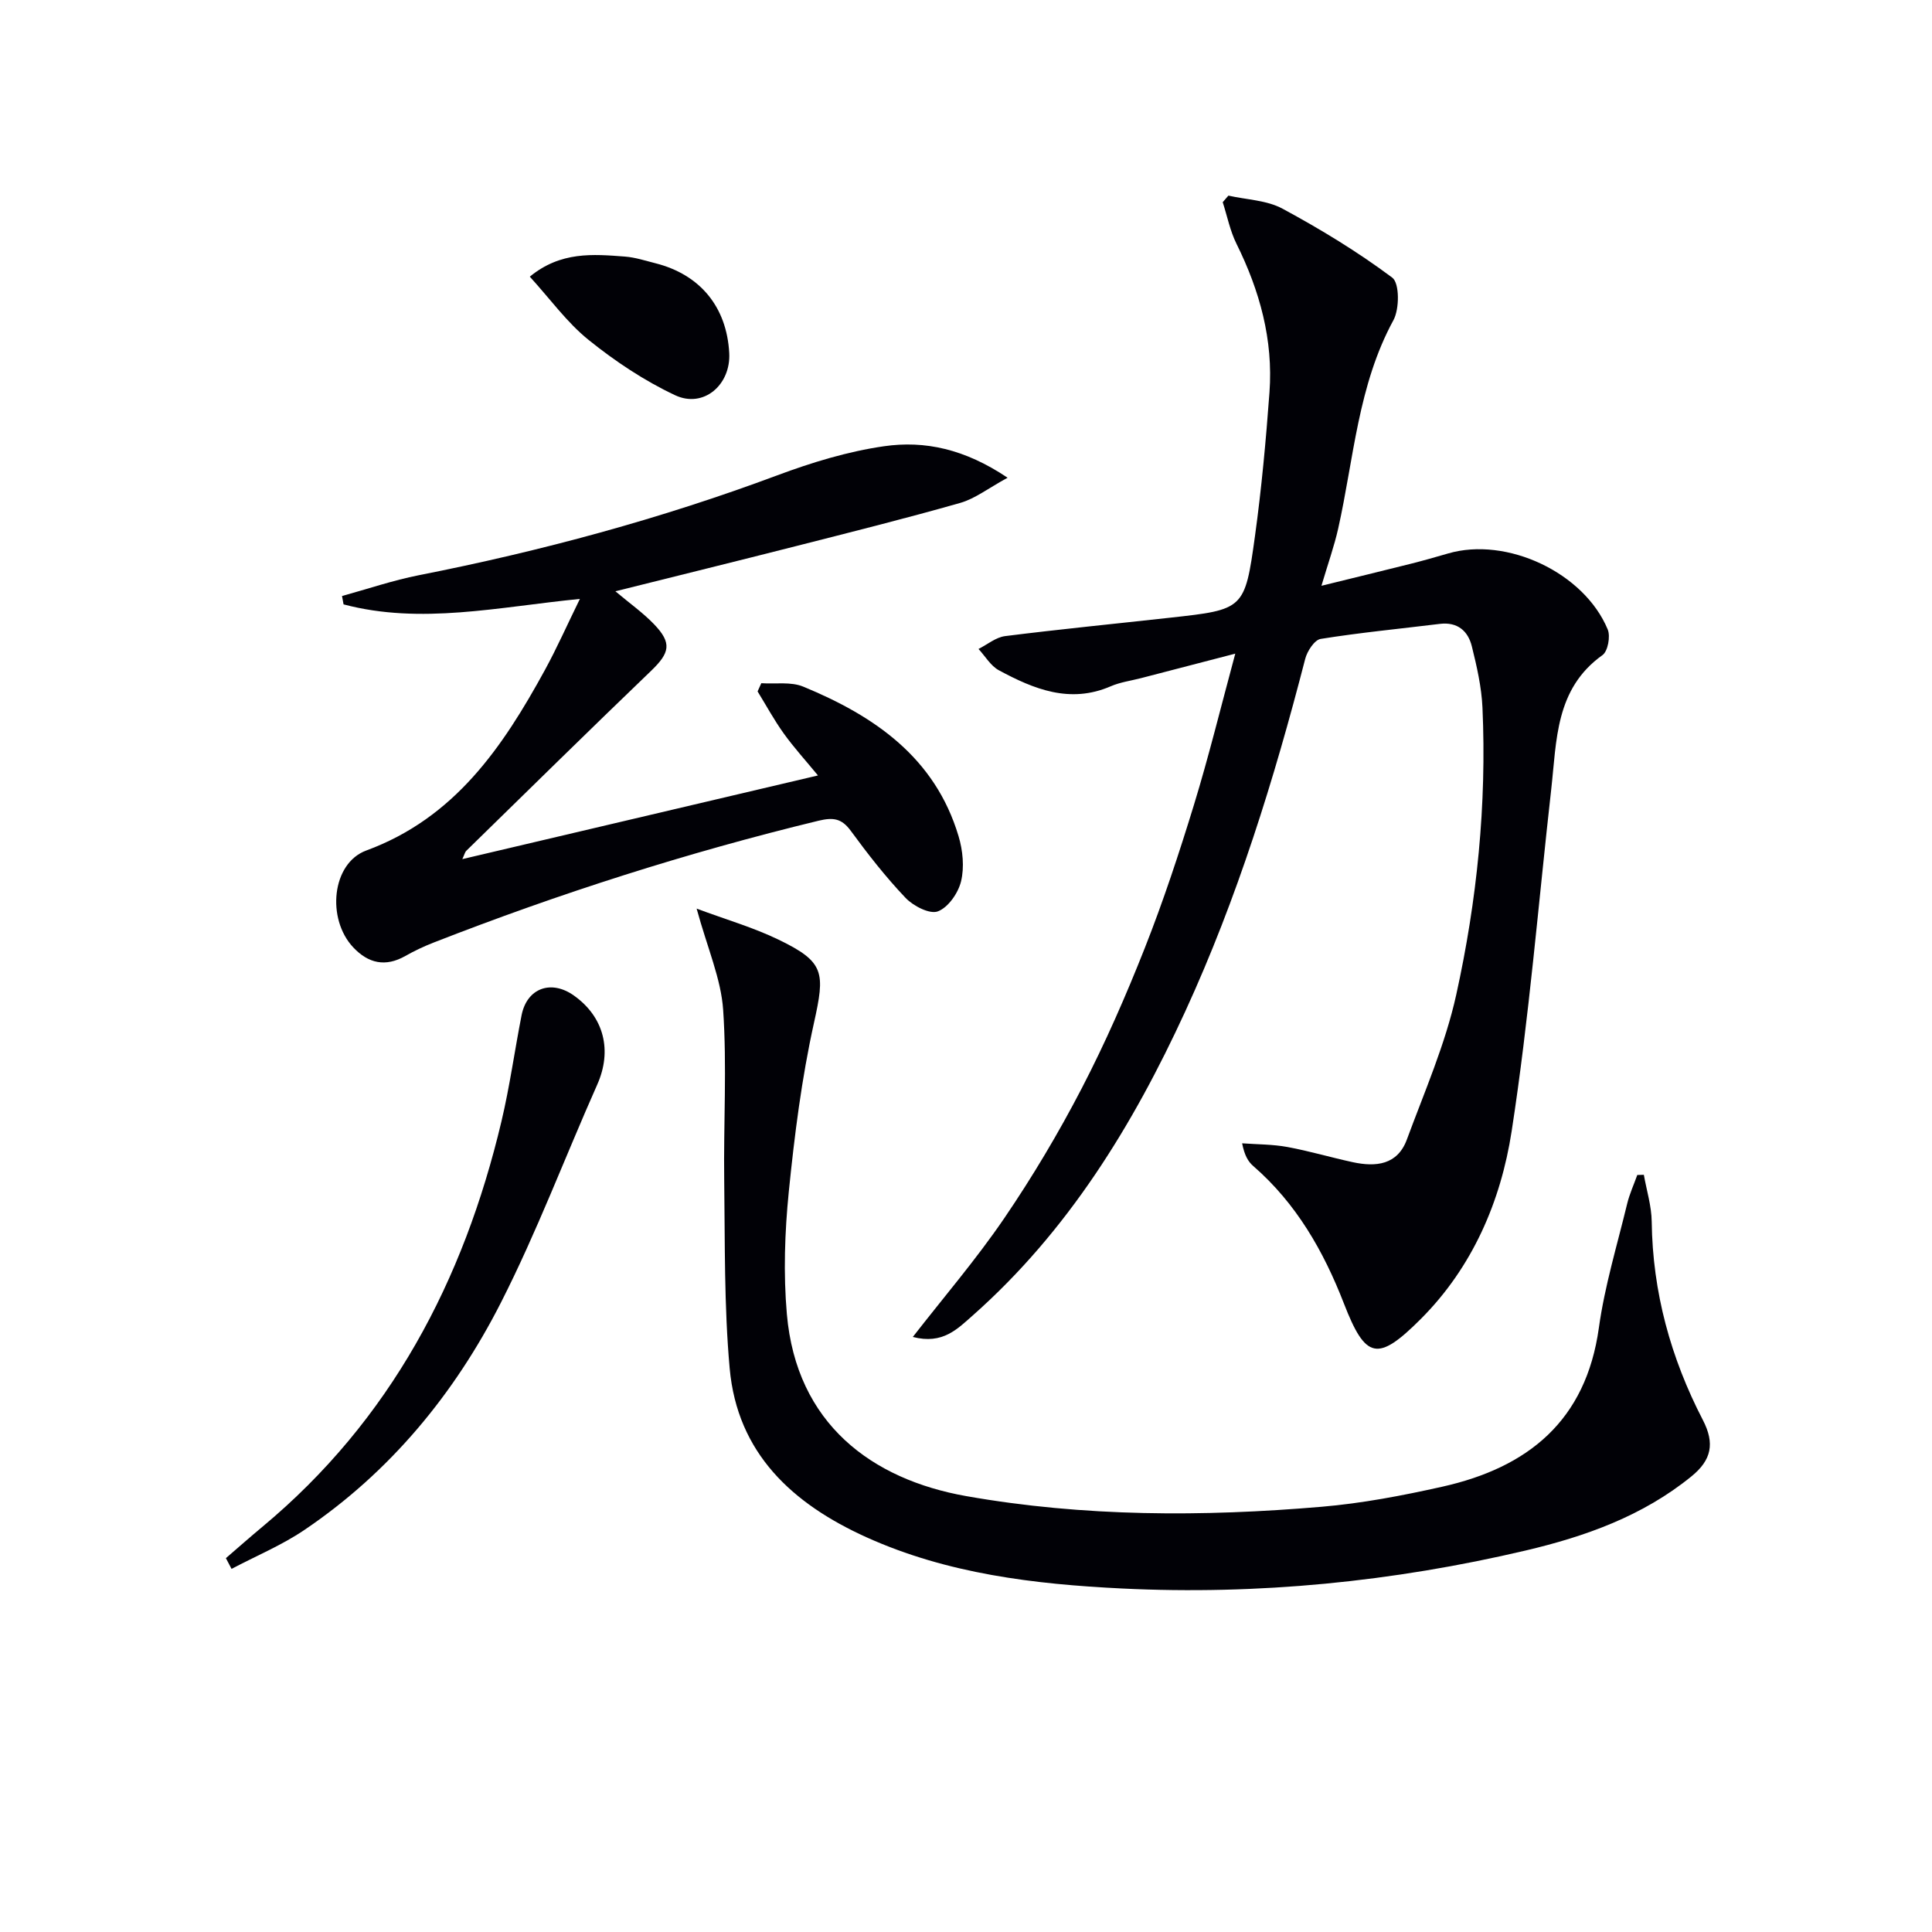
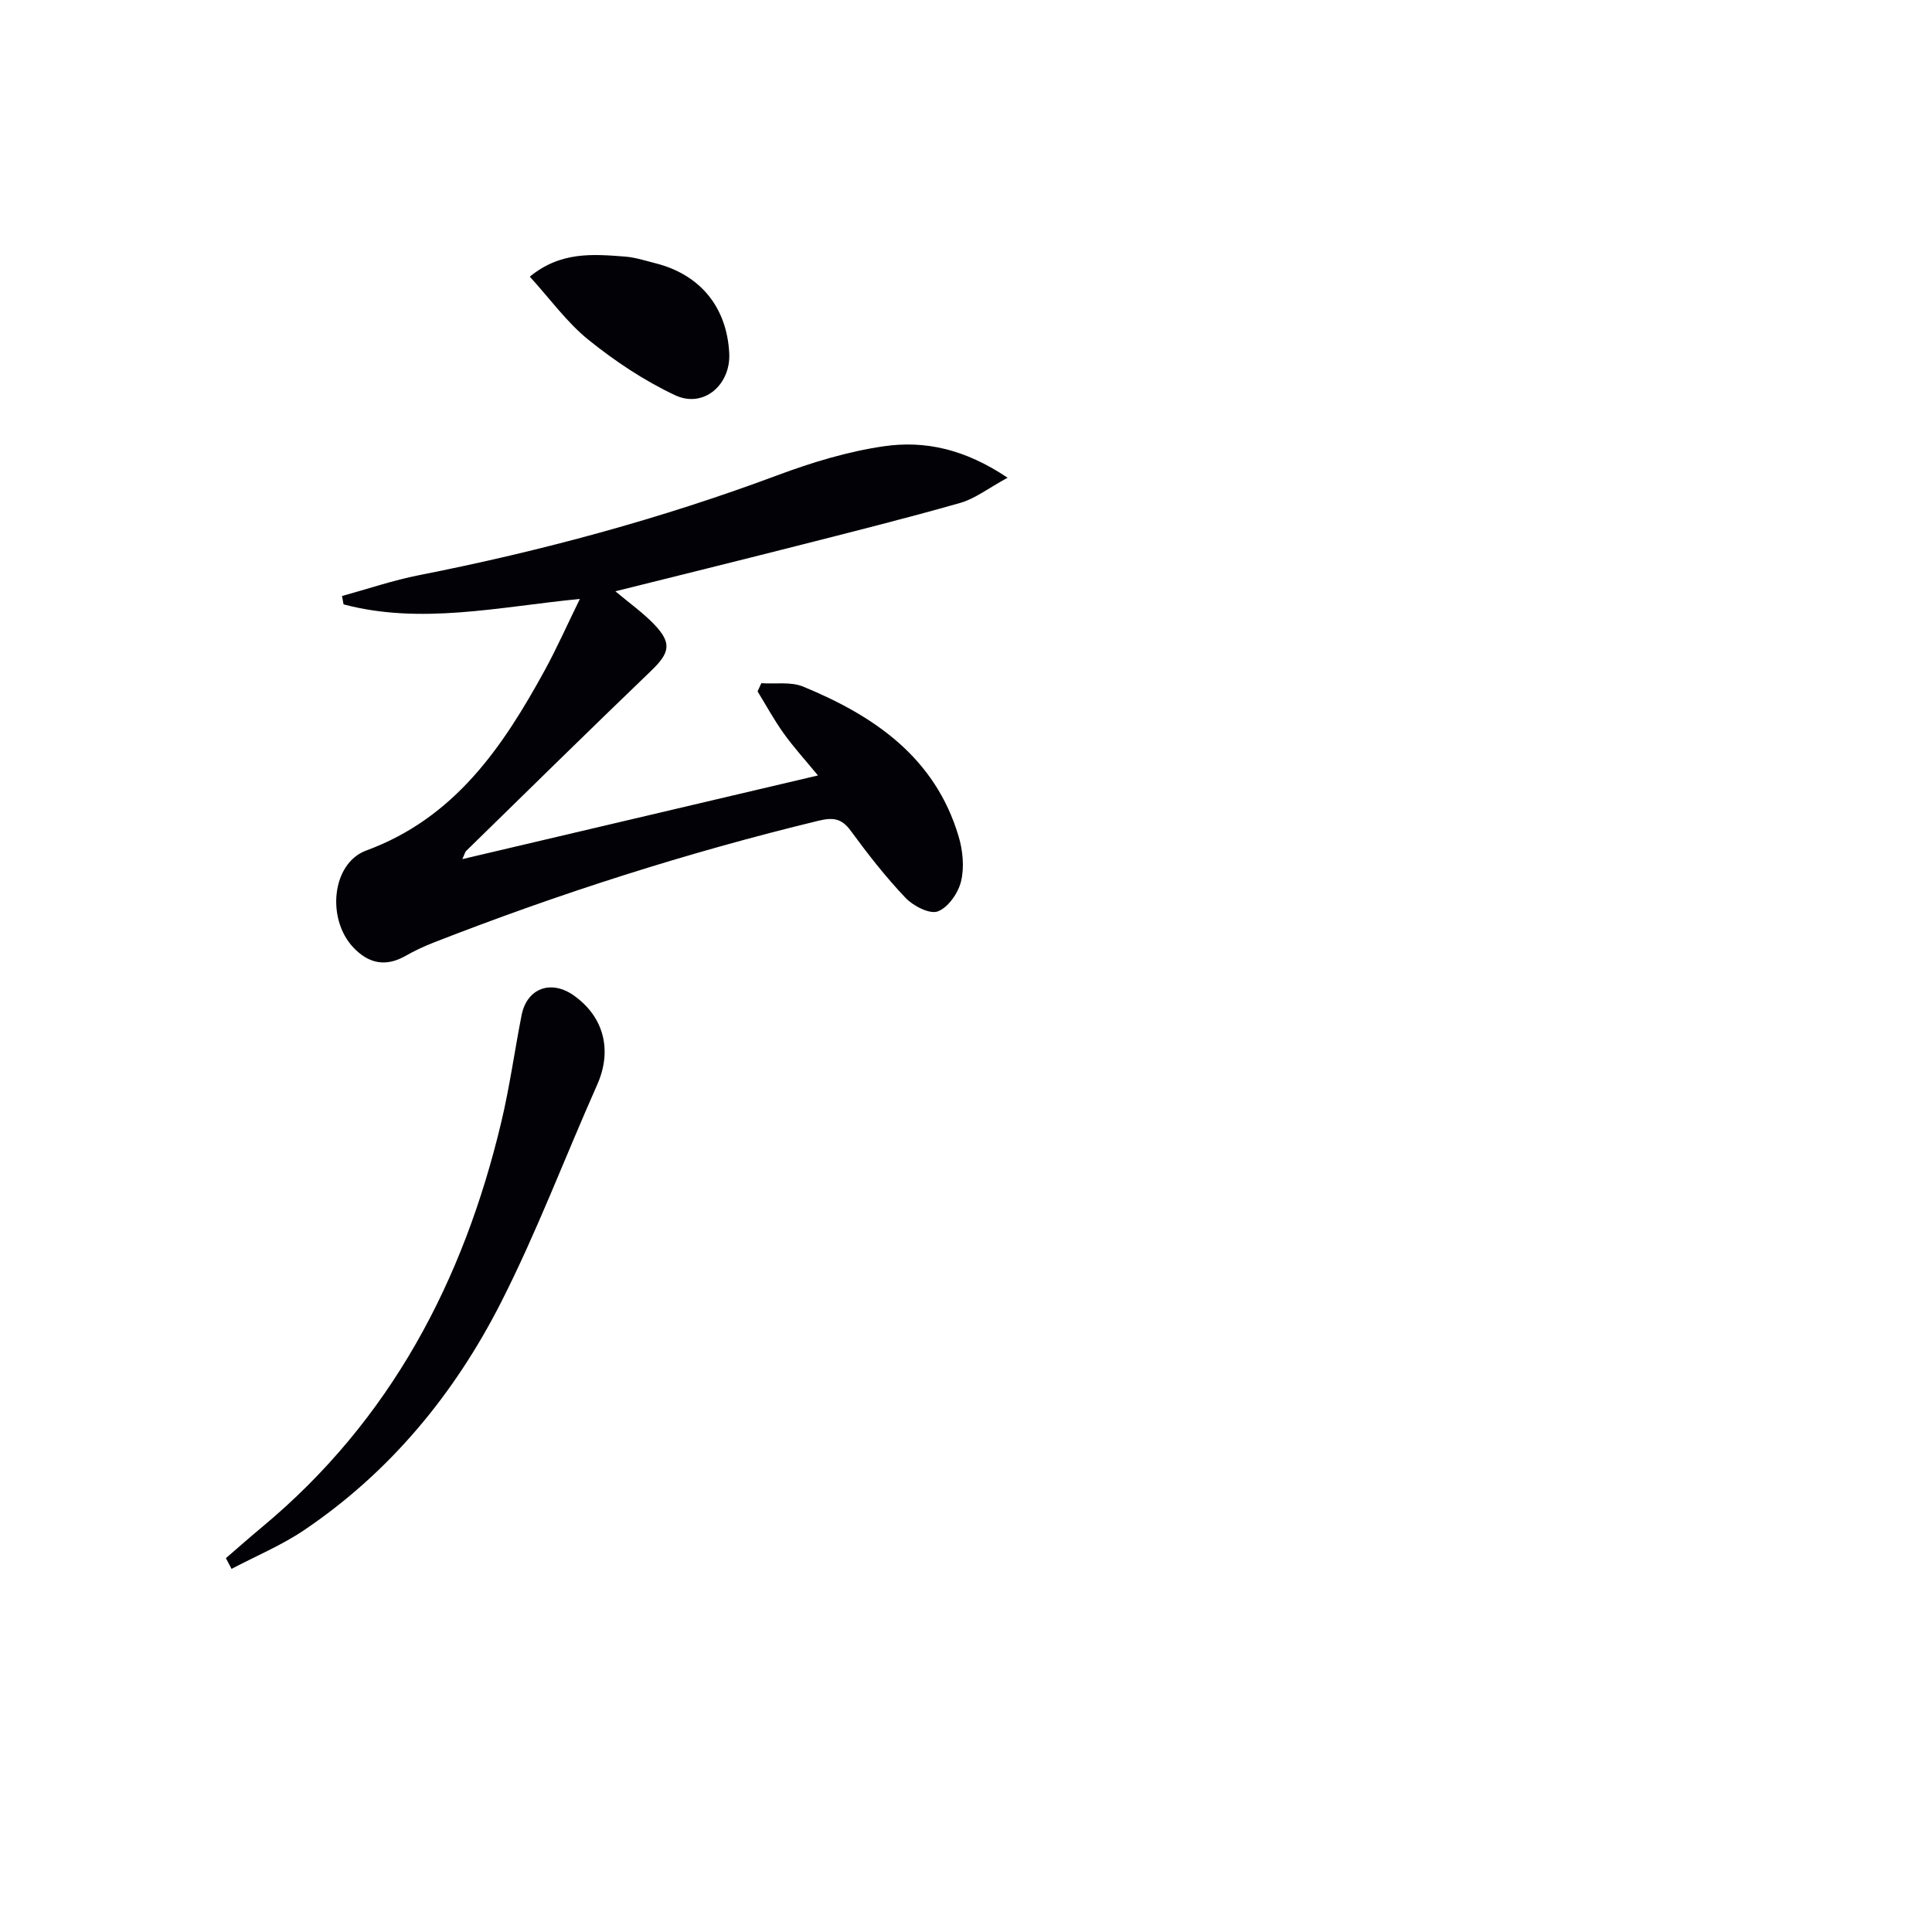
<svg xmlns="http://www.w3.org/2000/svg" enable-background="new 0 0 400 400" viewBox="0 0 400 400">
-   <path d="m188.99 276.8c6.34-8.16 13.1-16.03 18.91-24.55 5.88-8.63 11.26-17.67 16.07-26.94 4.88-9.41 9.15-19.17 13.05-29.04 3.83-9.7 7.11-19.64 10.17-29.62 3.05-9.96 5.53-20.1 8.56-31.32-7.25 1.88-13.4 3.48-19.55 5.08-2.09.54-4.29.83-6.24 1.68-8.44 3.65-15.91.59-23.16-3.32-1.7-.92-2.82-2.91-4.21-4.41 1.83-.92 3.58-2.41 5.5-2.66 11.36-1.43 22.77-2.55 34.15-3.81 15.3-1.69 15.49-1.68 17.59-16.91 1.36-9.86 2.27-19.8 3-29.73.8-10.88-2.01-21.05-6.83-30.78-1.33-2.68-1.92-5.73-2.85-8.61.39-.45.79-.91 1.18-1.36 3.76.85 7.94.94 11.21 2.71 7.87 4.25 15.57 8.93 22.71 14.27 1.52 1.13 1.51 6.47.25 8.8-7.36 13.51-8.19 28.62-11.44 43.14-.82 3.65-2.09 7.2-3.47 11.86 6.82-1.68 12.69-3.1 18.54-4.57 2.58-.65 5.13-1.38 7.68-2.12 12.12-3.54 28.15 3.94 33.05 15.73.6 1.43.03 4.52-1.08 5.31-9.81 6.99-9.47 17.67-10.62 27.83-2.66 23.59-4.57 47.3-8.19 70.75-2.24 14.51-8.1 28.16-18.83 38.89-8.93 8.93-11.41 8.33-15.9-3.23-4.21-10.84-9.85-20.71-18.76-28.45-1.07-.92-1.82-2.21-2.31-4.71 3.12.23 6.3.2 9.36.76 4.56.84 9.03 2.17 13.56 3.15 4.77 1.03 9.24.57 11.18-4.68 3.66-9.92 7.97-19.75 10.23-30 4.3-19.5 6.32-39.38 5.43-59.42-.19-4.26-1.17-8.54-2.2-12.7-.79-3.19-2.97-5.1-6.64-4.65-8.23 1.01-16.49 1.8-24.66 3.11-1.28.21-2.79 2.53-3.2 4.13-6.44 24.96-14.05 49.52-24.84 73-10.86 23.63-24.29 45.49-43.98 62.93-3.15 2.76-6.21 6.08-12.42 4.46z" fill="#010106" />
-   <path d="m144.23 188.12c6.12 2.28 11.74 3.9 16.93 6.41 9.63 4.65 9.68 6.79 7.35 17.31-2.54 11.46-4.02 23.2-5.2 34.9-.84 8.38-1.13 16.94-.4 25.32 1.98 22.74 17.62 34.24 37.12 37.69 24.35 4.3 49 4.31 73.59 2.21 8.38-.71 16.74-2.31 24.97-4.15 17.75-3.97 29.76-13.63 32.44-32.9 1.2-8.66 3.79-17.13 5.85-25.66.49-2.04 1.39-3.99 2.1-5.98.45-.01.9-.03 1.36-.04.57 3.23 1.59 6.46 1.63 9.7.18 14.59 3.94 28.23 10.59 41.07 2.5 4.83 1.81 8.28-2.38 11.68-10.08 8.2-21.94 12.42-34.28 15.33-27.49 6.47-55.43 9.25-83.63 7.87-18.08-.89-36.1-3.02-52.91-10.62-15.29-6.92-26.71-17.36-28.29-34.97-1.16-12.9-.96-25.92-1.13-38.89-.16-11.78.58-23.6-.22-35.33-.44-6.43-3.23-12.69-5.49-20.95z" fill="#010106" />
  <path d="m127.41 122.42c3.05 2.57 5.78 4.49 8.04 6.86 3.7 3.87 3.23 5.87-.63 9.59-12.84 12.33-25.53 24.82-38.26 37.26-.32.31-.42.86-.84 1.74 24.53-5.77 48.7-11.46 73.63-17.32-2.58-3.14-5-5.79-7.08-8.69-1.99-2.77-3.63-5.8-5.42-8.71.26-.57.51-1.14.77-1.7 2.91.2 6.13-.35 8.68.71 14.73 6.07 27.3 14.67 32.16 30.97.88 2.93 1.22 6.4.52 9.32-.58 2.43-2.66 5.43-4.81 6.24-1.68.64-5.08-1.11-6.68-2.79-4.11-4.32-7.81-9.06-11.34-13.88-1.89-2.58-3.62-2.83-6.67-2.1-27.16 6.58-53.69 15.06-79.71 25.23-2 .78-3.97 1.71-5.84 2.77-4.12 2.34-7.66 1.55-10.79-1.77-5.58-5.93-4.45-17.43 2.69-20.06 18.32-6.74 28.25-21.4 36.99-37.38 2.46-4.5 4.54-9.2 7.24-14.71-16.87 1.66-32.92 5.37-48.93 1.13-.11-.58-.21-1.15-.32-1.73 5.3-1.46 10.54-3.25 15.92-4.31 25.28-4.98 50.06-11.67 74.23-20.69 7.13-2.66 14.57-4.93 22.06-6.01 8.45-1.22 16.74.57 25.59 6.52-4.01 2.18-6.72 4.33-9.8 5.21-11.33 3.23-22.76 6.08-34.18 8.99-12.2 3.1-24.45 6.12-37.22 9.31z" fill="#010106" />
  <path d="m46.77 322.6c2.52-2.17 5-4.37 7.55-6.49 26.52-22.08 41.66-50.88 49.5-83.94 1.72-7.25 2.73-14.67 4.17-21.99 1.11-5.6 6.12-7.43 10.85-4.05 6.26 4.46 7.93 11.41 4.81 18.43-6.68 15.03-12.49 30.48-19.93 45.11-9.62 18.91-22.95 35.1-40.73 47.11-4.69 3.17-10.02 5.38-15.05 8.04-.39-.74-.78-1.48-1.17-2.22z" fill="#010106" />
  <path d="m109.69 57.28c6.4-5.26 13.09-4.66 19.69-4.16 2.12.16 4.22.85 6.31 1.38 9.27 2.34 14.77 9.05 15.29 18.58.36 6.59-5.32 11.52-11.22 8.74-6.36-2.99-12.39-7.01-17.88-11.43-4.47-3.59-7.93-8.43-12.19-13.11z" fill="#010106" />
</svg>